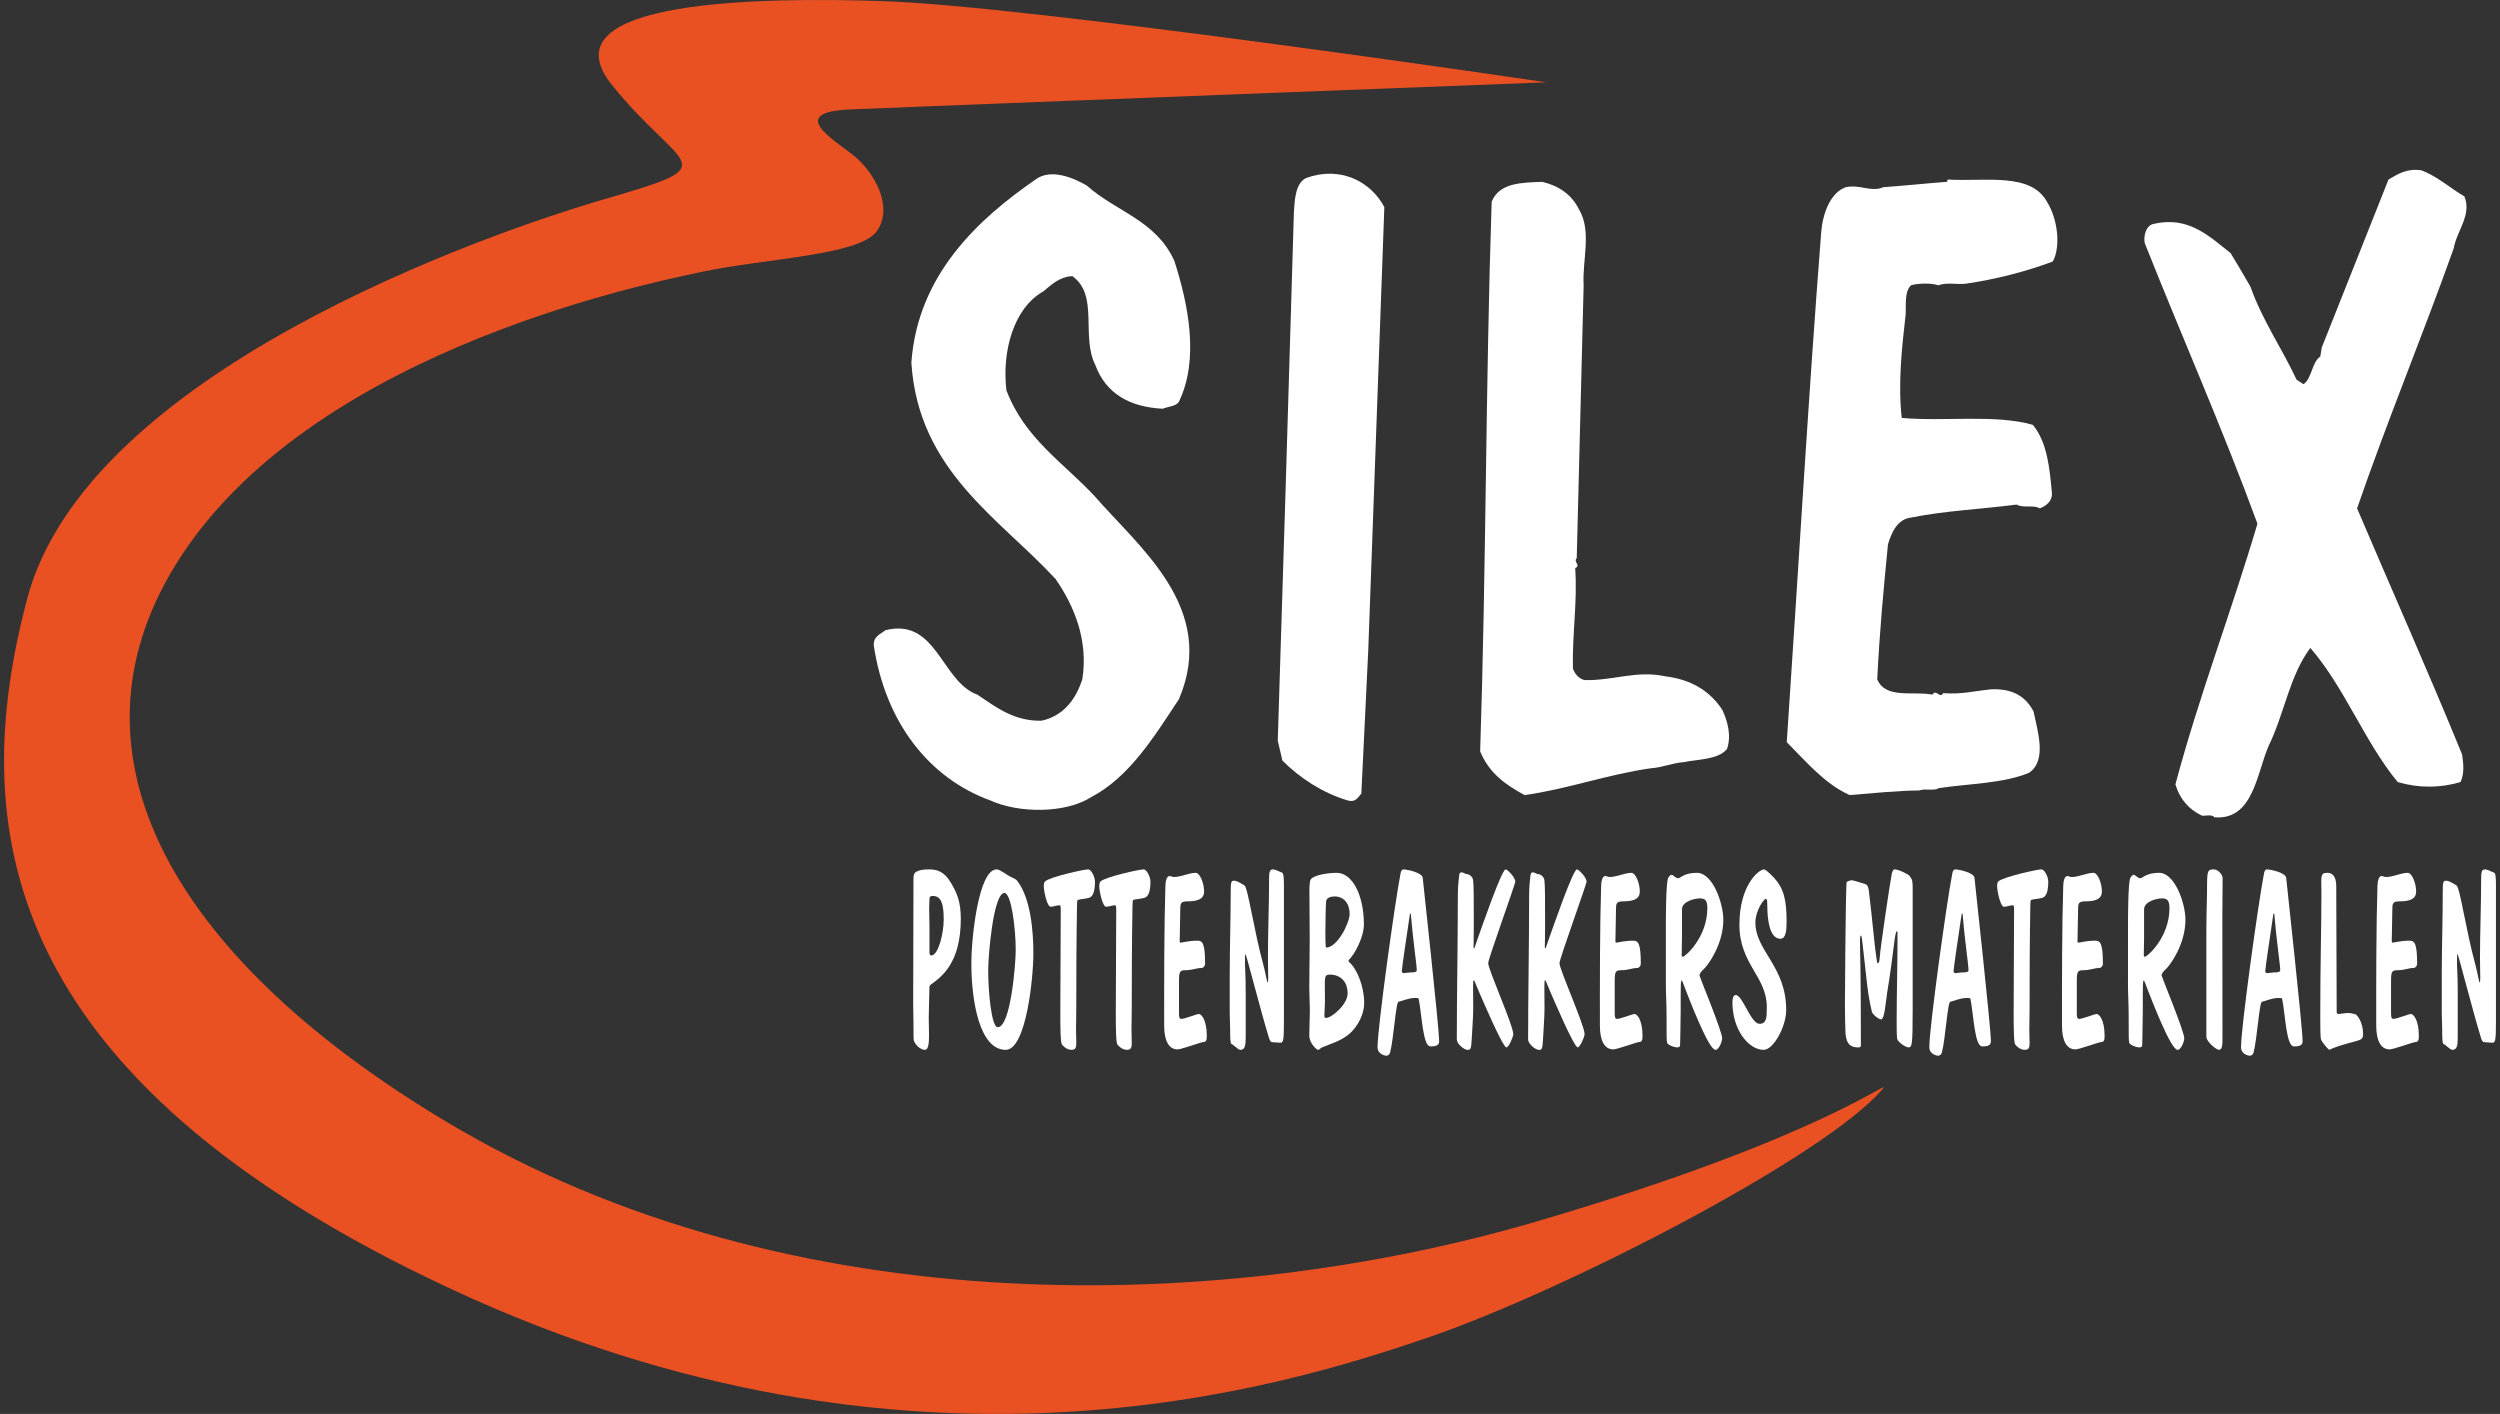
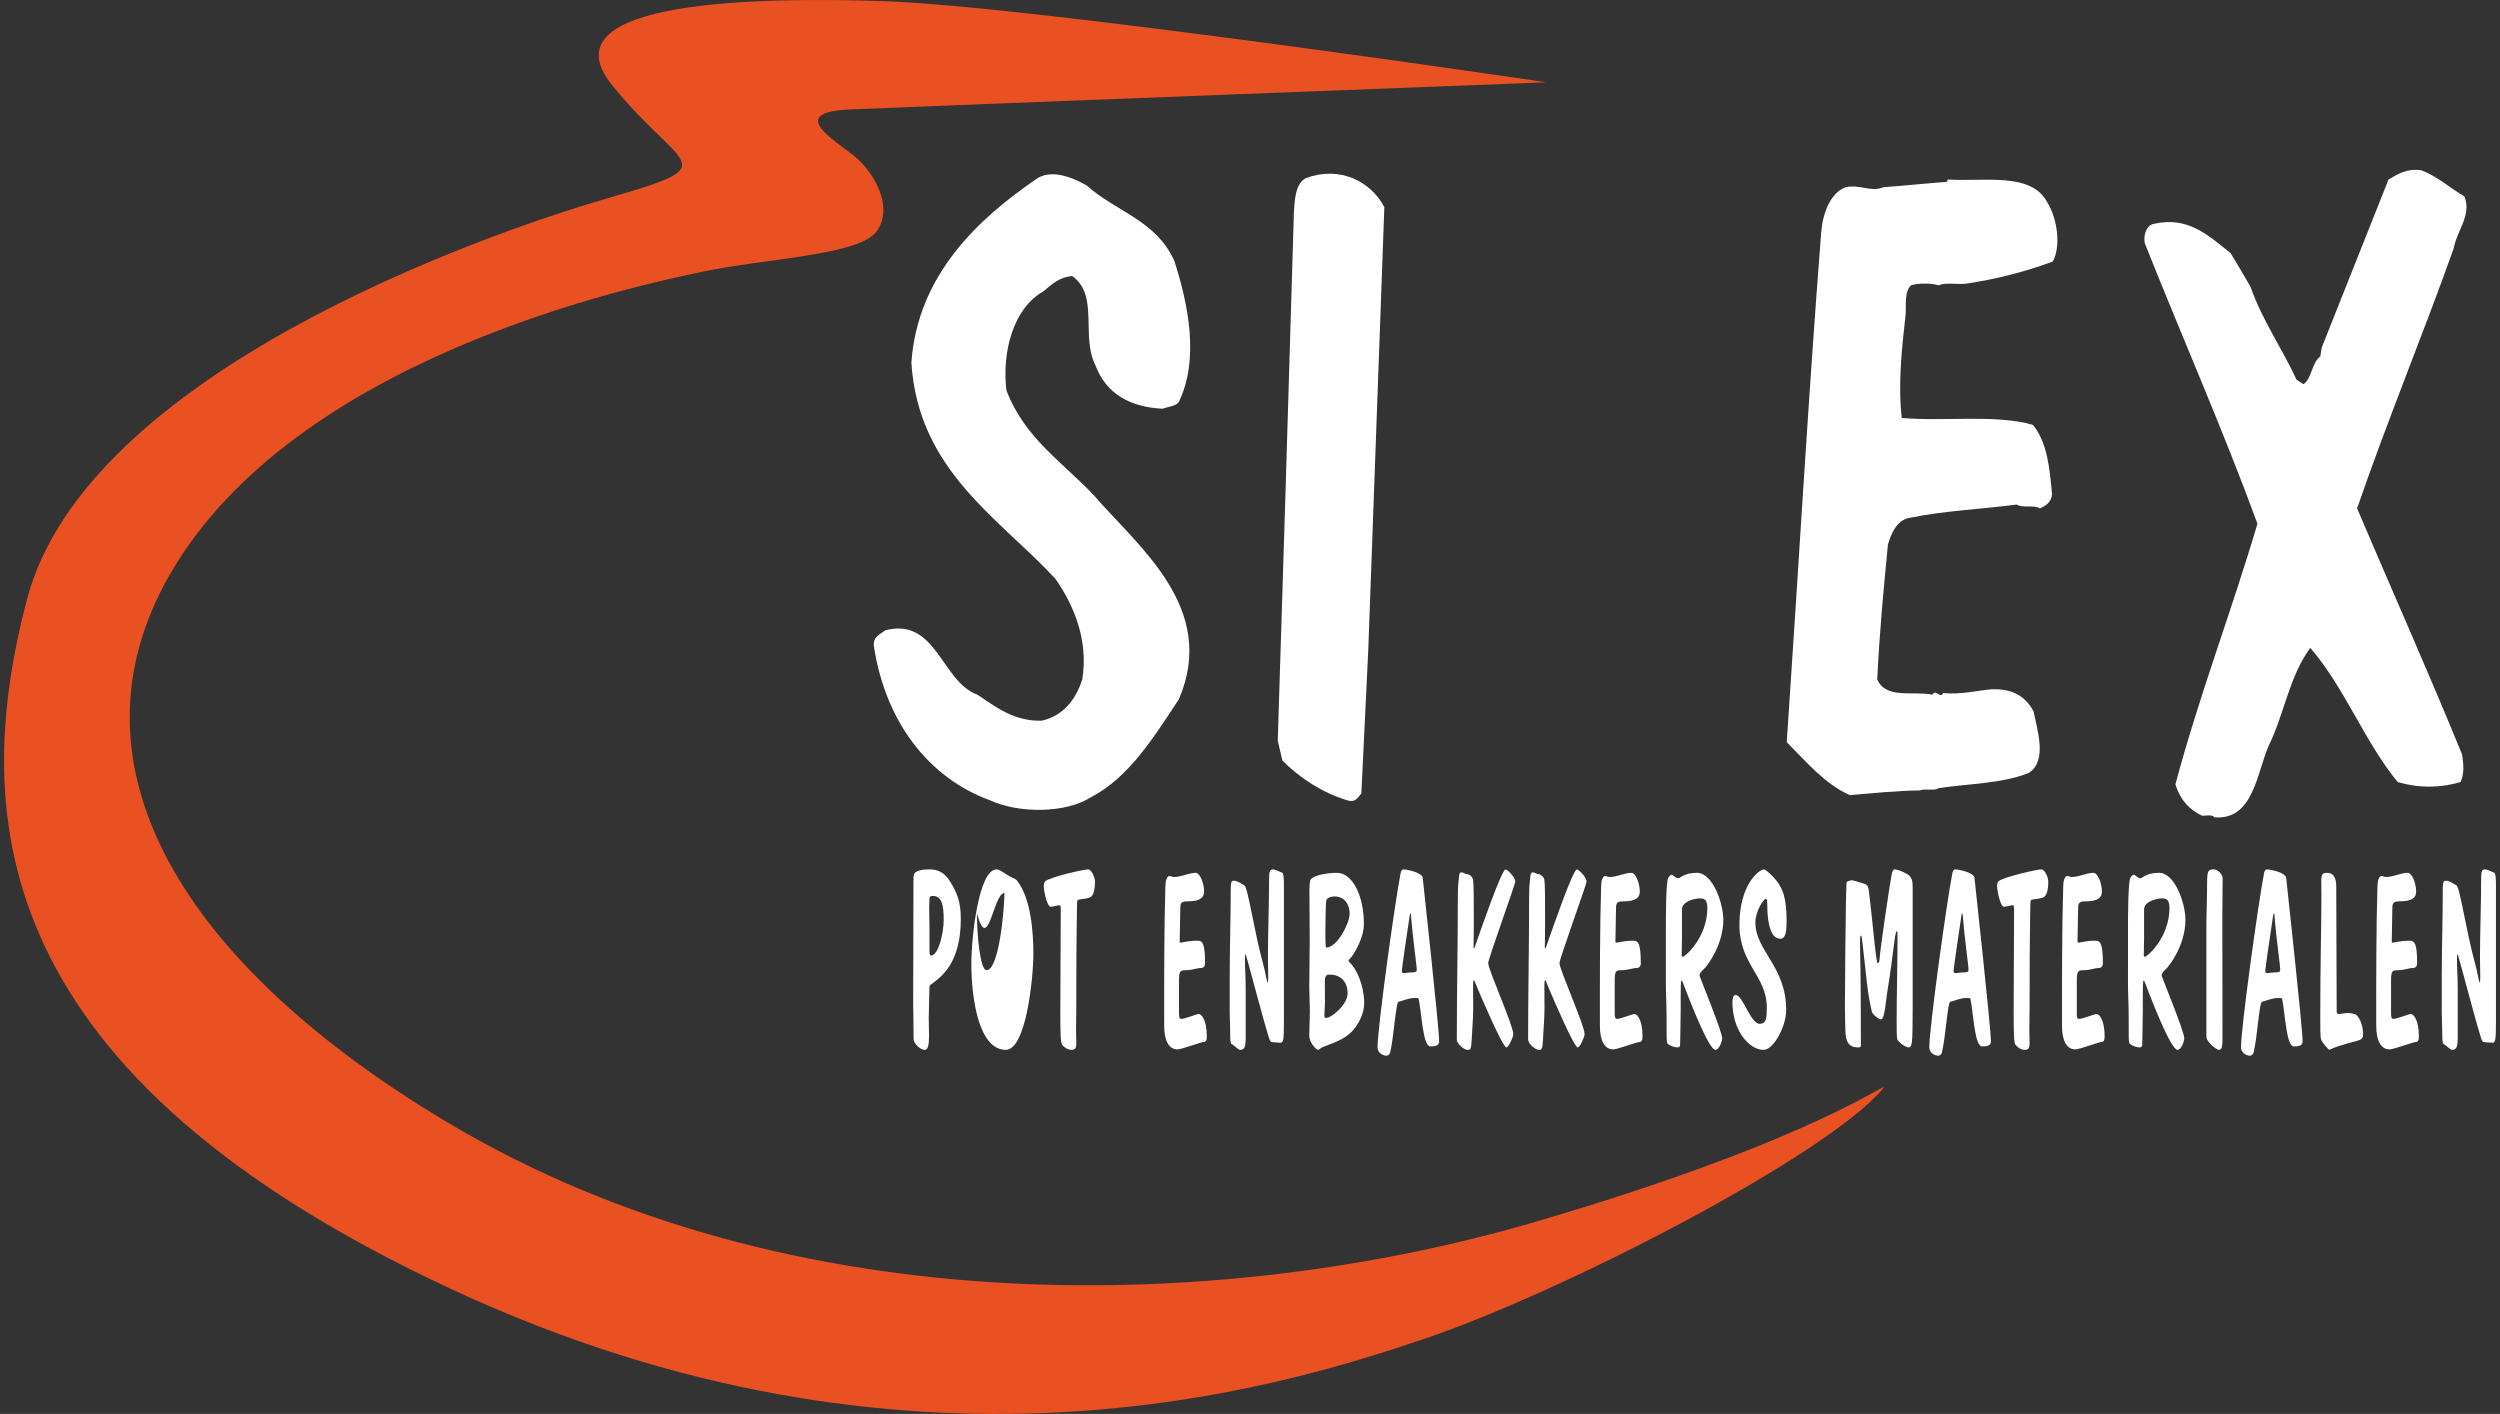
<svg xmlns="http://www.w3.org/2000/svg" version="1.1" id="Laag_1" x="0px" y="0px" width="122px" height="69px" viewBox="0 0 122 69" style="enable-background:new 0 0 122 69;" xml:space="preserve">
  <rect x="0" y="0" width="122" height="69" fill="#333333" stroke="none" />
  <style type="text/css">
	.st0{fill:#FFFFFF;}
	.st1{fill:#E95123;}
</style>
  <g>
    <g>
      <path class="st0" d="M120.262,9.584c0.374,0.898-0.375,1.683-0.524,2.544c-1.534,4.302-3.216,8.342-4.713,12.681    c1.721,4.04,3.442,7.893,5.125,12.008c0.074,0.486,0.112,0.935-0.075,1.347c-1.01,0.299-2.057,0.299-3.067,0    c-1.608-1.945-2.582-4.601-4.264-6.546c-1.01,1.347-1.272,3.217-2.021,4.751    c-0.599,1.347-0.748,3.666-2.655,3.516c-0.113-0.149-0.412-0.075-0.599-0.075    c-0.635-0.299-1.085-0.786-1.309-1.534c1.16-4.339,2.732-8.417,4.003-12.719    c-1.683-4.601-3.703-9.165-5.499-13.691c-0.075-0.374,0.075-0.86,0.411-0.935    c1.721-0.411,2.731,0.598,3.778,1.421c0.299,0.486,0.674,1.122,0.973,1.646c0.561,1.609,1.571,3.067,2.244,4.527    l0.337,0.224c0.411-0.262,0.411-1.085,0.823-1.347l0.074-0.449l3.255-8.192c0.449-0.262,0.898-0.561,1.609-0.449    C118.953,8.611,119.552,9.172,120.262,9.584z" />
      <path class="st0" d="M53.041,9.06c1.421,1.272,3.366,1.683,4.265,3.666c0.674,2.095,1.234,4.788,0.224,6.883    c-0.15,0.225-0.524,0.225-0.786,0.337c-1.571-0.075-2.768-0.711-3.292-2.132    c-0.711-1.421,0.187-3.404-1.122-4.34c-0.636,0.038-1.01,0.412-1.421,0.749    c-1.459,0.823-2.02,2.955-1.796,4.825c0.898,2.357,2.768,3.517,4.303,5.162c2.132,2.469,6.022,5.461,4.114,9.913    c-1.235,1.871-2.432,3.815-4.302,4.788c-1.234,0.786-3.516,0.786-4.9,0.15    c-2.992-1.085-5.125-3.816-5.686-7.557c-0.037-0.449,0.337-0.561,0.561-0.748    c2.506-0.637,2.731,2.506,4.49,3.142c0.897,0.599,1.795,1.309,3.141,1.272c1.01-0.225,1.646-0.973,1.983-2.021    c0.299-1.871-0.375-3.553-1.31-4.9c-2.731-2.955-6.696-5.274-7.032-10.549    c0.3-4.302,3.292-7.032,6.06-8.94C51.283,8.199,52.406,8.686,53.041,9.06z" />
      <path class="st0" d="M67.556,10.107l-0.785,21.621l-0.337,6.995c-0.187,0.224-0.3,0.449-0.674,0.337    c-1.234-0.374-2.319-1.085-3.18-1.945l-0.225-0.973L62.73,24.135l0.411-13.728    c0.037-0.673,0.075-1.459,0.598-1.721C65.386,8.088,66.882,8.836,67.556,10.107z" />
      <path class="st0" d="M99.913,9.883c0.487,0.785,0.672,2.132,0.262,2.88c-1.309,0.486-2.73,0.86-4.265,1.085    c-0.411,0.038-0.972-0.075-1.309,0.075c-0.337-0.112-0.973-0.112-1.346,0c-0.337,0.337-0.225,1.01-0.263,1.459    c-0.186,1.608-0.374,3.404-0.186,5.013c2.094,0.187,4.563-0.187,6.396,0.337    c0.711,0.86,0.823,2.132,0.935,3.367c0,0.374-0.3,0.598-0.599,0.711c-0.262-0.187-0.823,0-1.122-0.187    c-1.721,0.224-3.516,0.3-5.161,0.636c-0.636,0.074-0.935,0.673-1.123,1.309    c-0.224,2.282-0.411,4.302-0.523,6.583c0.411,0.973,1.721,0.561,2.693,0.748    c0.187-0.299,0.374,0.225,0.523-0.075c0.898,0.075,1.571-0.112,2.356-0.187c0.974-0.037,1.647,0.299,2.058,1.085    c0.187,0.935,0.673,2.394-0.225,2.992c-1.272,0.524-2.918,0.524-4.414,0.748c-0.187,0.15-0.636,0-0.935,0.112    c-0.972,0-2.469,0.15-3.404,0.225c-1.235-0.561-2.095-1.609-3.067-2.581c0.561-8.267,1.047-16.759,1.683-24.913    c0.075-0.898,0.45-1.908,1.197-2.17c0.712-0.149,1.235,0.262,1.833,0c1.047-0.074,2.095-0.187,3.105-0.262    l0.038-0.112C96.883,8.873,99.127,8.387,99.913,9.883z" />
-       <path class="st0" d="M77.057,10.22c0.636,1.085,0.15,2.469,0.225,3.703l-0.337,13.317    c-0.187,0.186,0.224,0.336-0.075,0.486c0.113,1.721-0.15,3.18-0.112,4.901c0.112,0.299,0.299,0.486,0.561,0.561    c1.384,0.037,2.544-0.486,3.928-0.187c1.234,0.15,2.17,0.674,2.805,1.646c0.262,0.561,0.449,1.272,0.224,1.908    c-0.449,0.524-1.384,0.487-2.094,0.636c-0.561,0.037-1.048,0.262-1.609,0.299    c-2.133,0.299-4.041,1.01-6.172,1.31c-0.898-0.487-1.721-1.047-2.169-2.132    c0.299-9.128,0.261-17.694,0.561-26.821c0.374-0.935,1.458-0.935,2.469-0.973    C76.047,9.06,76.683,9.472,77.057,10.22z" />
    </g>
    <path class="st1" d="M75.451,4.016c0,0-25.122-3.728-32.38-3.962c-5.685-0.183-16.616-0.132-13.207,4.094   c3.408,4.226,5.7,3.806-0.284,5.547c-6.006,1.747-25.359,8.521-28.261,19.547   c-2.845,10.811-1.704,23.245,20.734,33.679c22.439,10.434,40.473,4.777,47.464,2.409   c6.785-2.298,19.478-8.864,22.323-12.147c0.671-0.774-2.596,2.255-16.961,6.456   c-14.886,4.353-36.198,5.214-53.11-4.907C8.95,47.062,2.938,37.366,8.277,28.054   c6.117-10.667,22.864-14.132,25.989-14.792c3.124-0.66,7.668-0.793,8.521-1.981   c0.852-1.189-0.142-2.906-1.136-3.698c-0.994-0.792-3.267-2.113-0.142-2.245   C44.633,5.205,75.451,4.016,75.451,4.016z" />
    <g>
      <path class="st0" d="M45.357,45.126c0-0.264-0.014-0.528-0.014-0.792c0-0.144,0.014-0.3,0.014-0.444    c0-0.156,0.083-0.168,0.16-0.168c0.438,0,0.536,0.432,0.536,1.164c0,0.648-0.257,1.74-0.612,1.74    c-0.076,0-0.083-0.084-0.083-0.216V45.126z M45.329,42.426c-0.146,0-0.64,0.012-0.724,0.24    c-0.028,0.072-0.028,0.18-0.028,0.372c0,2.256-0.014,4.115-0.014,5.975c0,0.288,0.014,0.564,0.014,0.84    c0,0.792,0.007,0.9,0.021,0.936c0.111,0.288,0.39,0.444,0.536,0.444c0.188,0,0.202-0.396,0.202-0.708    c0-0.372-0.014-0.612-0.014-0.852c0-0.324,0.035-1.308,0.035-1.5c0-0.048,0.021-0.096,0.076-0.132    c0.515-0.372,1.454-1.044,1.454-3.203c0-0.852-0.195-1.272-0.494-1.776C46.06,42.498,45.684,42.426,45.329,42.426    z" />
-       <path class="st0" d="M49.017,43.578c0.334,0,0.55,1.716,0.55,2.783c0,0.708-0.251,3.767-0.877,3.767    c-0.306,0-0.466-1.716-0.466-2.783C48.224,46.637,48.474,43.578,49.017,43.578z M50.429,46.517    c0-1.068-0.132-2.687-0.786-3.527c-0.056-0.072-0.097-0.096-0.278-0.18c-0.285-0.132-0.556-0.384-0.731-0.384    c-0.877,0-1.232,3.323-1.232,4.583c0,1.812,0.39,4.223,1.677,4.223C50.075,51.232,50.429,47.729,50.429,46.517z" />
+       <path class="st0" d="M49.017,43.578c0,0.708-0.251,3.767-0.877,3.767    c-0.306,0-0.466-1.716-0.466-2.783C48.224,46.637,48.474,43.578,49.017,43.578z M50.429,46.517    c0-1.068-0.132-2.687-0.786-3.527c-0.056-0.072-0.097-0.096-0.278-0.18c-0.285-0.132-0.556-0.384-0.731-0.384    c-0.877,0-1.232,3.323-1.232,4.583c0,1.812,0.39,4.223,1.677,4.223C50.075,51.232,50.429,47.729,50.429,46.517z" />
      <path class="st0" d="M52.51,50.236c0,0.228,0.014,0.396,0.014,0.648c0,0.228-0.028,0.348-0.237,0.348    c-0.236,0-0.424-0.204-0.459-0.252c-0.077-0.096-0.084-0.768-0.084-1.62c0-1.632,0.021-3.263,0.021-4.895    c0-0.204,0-0.288-0.063-0.288c-0.139,0-0.285,0.072-0.431,0.072c-0.174,0-0.334-0.768-0.334-1.008    c0-0.084,0.014-0.18,0.063-0.228c0.223-0.216,1.893-0.588,2.101-0.588c0.146,0,0.334,0.36,0.334,0.6    c0,0.288-0.035,0.588-0.188,0.732c-0.111,0.108-0.501,0.108-0.647,0.156c-0.035,0.012-0.042,0.156-0.042,0.3    c0,0.552-0.035,1.104-0.035,4.823C52.523,49.709,52.51,49.973,52.51,50.236z" />
-       <path class="st0" d="M55.216,50.236c0,0.228,0.014,0.396,0.014,0.648c0,0.228-0.028,0.348-0.237,0.348    c-0.236,0-0.424-0.204-0.459-0.252c-0.076-0.096-0.083-0.768-0.083-1.62c0-1.632,0.021-3.263,0.021-4.895    c0-0.204,0-0.288-0.063-0.288c-0.139,0-0.285,0.072-0.431,0.072c-0.174,0-0.334-0.768-0.334-1.008    c0-0.084,0.014-0.18,0.063-0.228c0.223-0.216,1.893-0.588,2.101-0.588c0.146,0,0.334,0.36,0.334,0.6    c0,0.288-0.035,0.588-0.188,0.732c-0.111,0.108-0.501,0.108-0.647,0.156c-0.035,0.012-0.042,0.156-0.042,0.3    c0,0.552-0.035,1.104-0.035,4.823C55.23,49.709,55.216,49.973,55.216,50.236z" />
      <path class="st0" d="M56.872,43.23c0.007-0.216,0.056-0.48,0.202-0.48c0.063,0,0.125,0.048,0.216,0.048    c0.348,0,0.724-0.204,1.065-0.204c0.188,0,0.404,0.48,0.404,0.912c0,0.288-0.174,0.48-0.807,0.48    c-0.334,0-0.355,0.096-0.355,0.408c0,0.384-0.028,1.236-0.028,1.524c0,0.036,0.007,0.084,0.028,0.084    c0.125,0,0.348-0.096,0.856-0.096c0.23,0,0.355,0.144,0.355,1.116c0,0.144-0.111,0.216-0.167,0.216    c-0.265,0-0.445,0.108-0.779,0.108c-0.299,0-0.327,0.072-0.327,0.576v1.488c0,0.216,0.007,0.312,0.125,0.312    c0.146,0,0.751-0.24,0.842-0.24c0.111,0,0.39,0.252,0.39,1.092c0,0.204-0.049,0.276-0.16,0.276    c-0.111,0-1.078,0.36-1.266,0.36c-0.431,0-0.654-0.432-0.654-1.152C56.809,47.993,56.809,45.234,56.872,43.23z" />
      <path class="st0" d="M60.789,50.681c0,0.36-0.049,0.552-0.264,0.552c-0.104,0-0.327-0.252-0.431-0.288    c-0.063-0.024-0.063-0.372-0.063-0.708c0-0.264-0.021-0.54-0.021-0.804v-1.86c0-1.356,0.049-2.736,0.049-4.091    c0-0.42,0.021-0.504,0.16-0.504c0.111,0,0.23,0.06,0.508,0.228c0.174,0.108,0.466,2.208,0.918,3.851    c0.118,0.432,0.181,0.888,0.216,0.888c0.021,0,0.028-0.12,0.028-0.216c0-0.312-0.014-0.636-0.014-0.96    c0-1.296,0.056-2.591,0.056-3.827c0-0.384,0.021-0.516,0.195-0.516c0.077,0,0.278,0.084,0.452,0.168    c0.049,0.024,0.077,0.216,0.077,0.552v6.695c0,0.948-0.028,1.044-0.181,1.044c-0.118,0-0.237-0.024-0.355-0.024    c-0.104,0-0.146-0.048-0.202-0.24c-0.404-1.32-1.099-4.055-1.134-4.055c-0.028,0-0.028,0.036-0.028,0.348    c0,0.108,0,0.312,0.014,0.492c0.014,0.192,0.021,0.672,0.021,0.996V50.681z" />
      <path class="st0" d="M65.764,48.485c0,0.528-0.779,1.188-1.044,1.188c-0.056,0-0.09,0-0.09-0.108    c0-0.228,0.028-0.444,0.028-0.672c0-0.3-0.007-0.6-0.007-0.9c0-0.408,0.056-0.432,0.278-0.432    C65.263,47.561,65.764,47.765,65.764,48.485z M65.861,44.61c0,0.42-0.592,1.632-1.148,1.632    c-0.035,0-0.035-0.636-0.035-0.72c0-0.24,0.014-1.32,0.035-1.536c0.021-0.204,0.292-0.24,0.431-0.24    C65.458,43.746,65.861,43.962,65.861,44.61z M65.813,46.853c0.299-0.276,0.745-1.128,0.745-1.74    c0-1.44-0.571-2.519-1.322-2.519c-0.355,0-1.078,0.084-1.266,0.312c-0.07,0.084-0.07,0.42-0.07,0.612    c0,0.792,0.014,1.56,0.014,2.34c0,0.78-0.021,1.56-0.021,2.34c0,0.384,0.028,0.756,0.028,1.14    c0,0.396-0.028,0.804-0.028,1.188c0,0.408,0.376,0.708,0.425,0.708c0.062,0,0.139-0.096,0.195-0.12    c0.445-0.192,1.037-0.336,1.461-0.78c0.272-0.288,0.598-0.804,0.598-1.392c0-0.792-0.348-1.68-0.758-2.015    V46.853z" />
      <path class="st0" d="M68.846,44.574c0.097,1.224,0.292,2.519,0.292,2.771c0,0.108-0.181,0.108-0.23,0.108    c-0.167,0-0.32,0.036-0.41,0.036c-0.049,0-0.09-0.036-0.09-0.096c0-0.144,0.258-1.86,0.397-2.795    L68.846,44.574z M67.225,51.1c0,0.348,0.362,0.42,0.431,0.42c0.056,0,0.153-0.048,0.181-0.156    c0.181-0.696,0.278-2.483,0.417-2.483c0.09,0,0.452-0.18,0.8-0.18c0.049,0,0.132,0,0.174,0.024    c0.16,0.78,0.202,2.34,0.578,2.34c0.174,0,0.424-0.012,0.424-0.24c0-0.684-0.772-7.654-0.8-7.978    c-0.021-0.276-0.8-0.42-0.932-0.42c-0.084,0-0.125,0.06-0.153,0.204    C68.067,44.07,67.225,50.141,67.225,51.1z" />
      <path class="st0" d="M71.142,43.866c0-0.66,0.028-0.768,0.062-1.128c0.014-0.156,0.077-0.168,0.126-0.168    c0.083,0,0.167,0.084,0.243,0.084c0.097,0,0.278,0.096,0.313,0.288c0.035,0.204,0.035,0.972,0.035,2.208    c0,0.72-0.014,0.984-0.014,1.08c0,0.036,0.014,0.048,0.028,0.048c0.028,0,0.132-0.36,0.216-0.588    c0.104-0.276,1.127-3.263,1.322-3.263c0.09,0,0.473,0.384,0.473,0.6c0,0.12-1.322,3.767-1.322,3.971    c0,0.324,1.224,3.035,1.224,3.467c0,0.144-0.23,0.648-0.334,0.648c-0.181,0-1.19-2.376-1.329-2.688    c-0.174-0.396-0.23-0.588-0.257-0.588c-0.035,0-0.042,0.048-0.042,0.336c0,0.18,0.007,0.504,0.007,1.032    c0,0.504-0.056,1.056-0.077,1.56c-0.021,0.432-0.062,0.468-0.195,0.468c-0.181,0-0.529-0.3-0.529-0.504    C71.093,48.437,71.142,46.157,71.142,43.866z" />
      <path class="st0" d="M74.621,43.866c0-0.66,0.028-0.768,0.063-1.128c0.014-0.156,0.076-0.168,0.125-0.168    c0.084,0,0.167,0.084,0.243,0.084c0.098,0,0.278,0.096,0.313,0.288c0.035,0.204,0.035,0.972,0.035,2.208    c0,0.72-0.014,0.984-0.014,1.08c0,0.036,0.014,0.048,0.028,0.048c0.028,0,0.132-0.36,0.216-0.588    c0.104-0.276,1.127-3.263,1.322-3.263c0.09,0,0.473,0.384,0.473,0.6c0,0.12-1.322,3.767-1.322,3.971    c0,0.324,1.225,3.035,1.225,3.467c0,0.144-0.23,0.648-0.334,0.648c-0.181,0-1.19-2.376-1.329-2.688    c-0.174-0.396-0.23-0.588-0.258-0.588c-0.035,0-0.042,0.048-0.042,0.336c0,0.18,0.007,0.504,0.007,1.032    c0,0.504-0.056,1.056-0.076,1.56c-0.021,0.432-0.063,0.468-0.195,0.468c-0.181,0-0.529-0.3-0.529-0.504    C74.572,48.437,74.621,46.157,74.621,43.866z" />
      <path class="st0" d="M78.135,43.23c0.007-0.216,0.056-0.48,0.202-0.48c0.063,0,0.126,0.048,0.216,0.048    c0.348,0,0.724-0.204,1.065-0.204c0.188,0,0.404,0.48,0.404,0.912c0,0.288-0.174,0.48-0.807,0.48    c-0.334,0-0.355,0.096-0.355,0.408c0,0.384-0.028,1.236-0.028,1.524c0,0.036,0.007,0.084,0.028,0.084    c0.125,0,0.348-0.096,0.856-0.096c0.23,0,0.355,0.144,0.355,1.116c0,0.144-0.111,0.216-0.167,0.216    c-0.264,0-0.445,0.108-0.779,0.108c-0.299,0-0.327,0.072-0.327,0.576v1.488c0,0.216,0.007,0.312,0.125,0.312    c0.146,0,0.751-0.24,0.842-0.24c0.111,0,0.39,0.252,0.39,1.092c0,0.204-0.049,0.276-0.16,0.276    c-0.111,0-1.079,0.36-1.266,0.36c-0.431,0-0.654-0.432-0.654-1.152C78.072,47.993,78.072,45.234,78.135,43.23z" />
      <path class="st0" d="M82.08,44.382c0-0.42,0.682-0.54,0.849-0.54c0.216,0,0.39,0.024,0.39,0.468    c0,1.44-1.085,2.376-1.19,2.376c-0.056,0-0.063-0.012-0.063-0.096c0-0.276,0.014-0.552,0.014-0.816V44.382z     M81.293,47.933c0,0.54,0.035,1.068,0.035,1.596c0,1.116,0,1.224,0.028,1.356    c0.021,0.096,0.313,0.228,0.515,0.228c0.084,0,0.118-0.06,0.118-0.12c0-0.24,0.028-0.972,0.028-1.656    c0-1.368,0-1.488,0.049-1.488c0.028,0,0.098,0.204,0.202,0.48c0.104,0.252,1.099,2.904,1.447,2.904    c0.181,0,0.327-0.432,0.327-0.564c0-0.336-1.106-3.011-1.106-3.059c0-0.108,0.098-0.216,0.202-0.312    c0.223-0.204,0.96-1.224,0.96-2.412c0-0.804-0.515-2.292-1.287-2.292c-0.64,0-0.807,0.264-0.905,0.264    c-0.125,0-0.209-0.108-0.306-0.168c-0.042,0-0.104,0-0.188,0.144c-0.118,0.204-0.118,1.968-0.118,2.495V47.933z" />
      <path class="st0" d="M86.087,42.426c0.035,0,0.181,0.084,0.473,0.396c0.48,0.516,0.626,1.068,0.626,2.148    c0,0.432-0.035,0.84-0.299,0.84c-0.348,0-0.647-0.384-0.647-1.764c0-0.132-0.021-0.18-0.062-0.18    c-0.126,0-0.515,0.612-0.515,1.152c0,1.392,1.503,2.135,1.503,4.271c0,0.816-0.626,1.944-1.099,1.944    c-0.73,0-1.524-0.972-1.524-2.316c0-0.18,0.035-0.36,0.16-0.36c0.341,0,0.731,1.404,1.162,1.404    c0.341,0,0.355-0.288,0.355-0.816c0-1.5-1.336-2.087-1.336-4.019C84.884,43.182,85.837,42.426,86.087,42.426z" />
      <path class="st0" d="M93.337,49.337c0,1.632-0.028,1.776-0.202,1.776c-0.146,0-0.529-0.276-0.55-0.408    c-0.028-0.156-0.028-0.504-0.028-0.852c0-1.368,0.042-2.748,0.042-4.115c0-0.108,0-0.3-0.021-0.3    c-0.126,0-0.139,0.912-0.487,3.023c-0.056,0.336-0.118,1.284-0.292,1.284c-0.132,0-0.424-0.252-0.452-0.372    c-0.23-0.996-0.223-1.344-0.452-3.299c-0.028-0.216-0.049-0.42-0.07-0.42c-0.056,0-0.056,0.12-0.056,0.372    c0,0.6,0.042,1.104,0.042,5.003c0,0.084-0.09,0.084-0.139,0.084c-0.299,0-0.571-0.096-0.612-0.696    c-0.014-0.216-0.028-1.032-0.028-1.368c0-0.408,0.028-4.871,0.077-5.975c0.007-0.072,0.223-0.12,0.264-0.12    c0.035,0,0.236,0.06,0.626,0.18c0.16,0.048,0.181,0.18,0.209,0.408c0.16,1.296,0.292,2.831,0.362,3.215    c0.028,0.156,0.035,0.252,0.063,0.252c0.042,0,0.083-0.048,0.097-0.276c0.028-0.48,0.529-3.839,0.592-4.103    c0.028-0.12,0.07-0.204,0.139-0.204c0.181,0,0.661,0.228,0.731,0.324c0.139,0.192,0.146,0.228,0.146,0.672V49.337z    " />
      <path class="st0" d="M95.772,44.574c0.097,1.224,0.292,2.519,0.292,2.771c0,0.108-0.181,0.108-0.23,0.108    c-0.167,0-0.32,0.036-0.41,0.036c-0.049,0-0.09-0.036-0.09-0.096c0-0.144,0.257-1.86,0.396-2.795    L95.772,44.574z M94.151,51.1c0,0.348,0.362,0.42,0.431,0.42c0.056,0,0.153-0.048,0.181-0.156    c0.181-0.696,0.278-2.483,0.417-2.483c0.09,0,0.452-0.18,0.8-0.18c0.049,0,0.132,0,0.174,0.024    c0.16,0.78,0.202,2.34,0.578,2.34c0.174,0,0.424-0.012,0.424-0.24c0-0.684-0.772-7.654-0.8-7.978    c-0.021-0.276-0.8-0.42-0.932-0.42c-0.084,0-0.125,0.06-0.153,0.204    C94.993,44.07,94.151,50.141,94.151,51.1z" />
      <path class="st0" d="M99.03,50.236c0,0.228,0.014,0.396,0.014,0.648c0,0.228-0.028,0.348-0.236,0.348    c-0.237,0-0.425-0.204-0.459-0.252c-0.076-0.096-0.083-0.768-0.083-1.62c0-1.632,0.021-3.263,0.021-4.895    c0-0.204,0-0.288-0.063-0.288c-0.139,0-0.285,0.072-0.431,0.072c-0.174,0-0.334-0.768-0.334-1.008    c0-0.084,0.014-0.18,0.062-0.228c0.223-0.216,1.893-0.588,2.101-0.588c0.146,0,0.334,0.36,0.334,0.6    c0,0.288-0.035,0.588-0.188,0.732c-0.112,0.108-0.501,0.108-0.647,0.156c-0.035,0.012-0.042,0.156-0.042,0.3    c0,0.552-0.035,1.104-0.035,4.823C99.044,49.709,99.03,49.973,99.03,50.236z" />
      <path class="st0" d="M100.686,43.23c0.007-0.216,0.056-0.48,0.202-0.48c0.063,0,0.125,0.048,0.216,0.048    c0.348,0,0.724-0.204,1.064-0.204c0.188,0,0.404,0.48,0.404,0.912c0,0.288-0.174,0.48-0.807,0.48    c-0.334,0-0.355,0.096-0.355,0.408c0,0.384-0.028,1.236-0.028,1.524c0,0.036,0.007,0.084,0.028,0.084    c0.125,0,0.348-0.096,0.856-0.096c0.23,0,0.355,0.144,0.355,1.116c0,0.144-0.111,0.216-0.167,0.216    c-0.264,0-0.445,0.108-0.779,0.108c-0.299,0-0.327,0.072-0.327,0.576v1.488c0,0.216,0.007,0.312,0.125,0.312    c0.146,0,0.751-0.24,0.842-0.24c0.111,0,0.39,0.252,0.39,1.092c0,0.204-0.049,0.276-0.16,0.276    c-0.112,0-1.079,0.36-1.266,0.36c-0.431,0-0.654-0.432-0.654-1.152C100.623,47.993,100.623,45.234,100.686,43.23z" />
      <path class="st0" d="M104.631,44.382c0-0.42,0.682-0.54,0.849-0.54c0.216,0,0.39,0.024,0.39,0.468    c0,1.44-1.085,2.376-1.19,2.376c-0.056,0-0.063-0.012-0.063-0.096c0-0.276,0.014-0.552,0.014-0.816V44.382z     M103.844,47.933c0,0.54,0.035,1.068,0.035,1.596c0,1.116,0,1.224,0.028,1.356    c0.021,0.096,0.313,0.228,0.515,0.228c0.084,0,0.118-0.06,0.118-0.12c0-0.24,0.028-0.972,0.028-1.656    c0-1.368,0-1.488,0.049-1.488c0.028,0,0.098,0.204,0.202,0.48c0.104,0.252,1.099,2.904,1.447,2.904    c0.181,0,0.327-0.432,0.327-0.564c0-0.336-1.106-3.011-1.106-3.059c0-0.108,0.097-0.216,0.202-0.312    c0.223-0.204,0.96-1.224,0.96-2.412c0-0.804-0.515-2.292-1.287-2.292c-0.64,0-0.807,0.264-0.904,0.264    c-0.125,0-0.209-0.108-0.306-0.168c-0.042,0-0.104,0-0.188,0.144c-0.118,0.204-0.118,1.968-0.118,2.495V47.933z" />
      <path class="st0" d="M107.671,45.33c0-0.732,0.035-1.476,0.035-2.208c0-0.66,0.062-0.696,0.334-0.696    c0.188,0,0.424,0.24,0.424,0.432c0,0.66-0.014,1.308-0.014,1.968c0,1.884,0.007,3.767,0.007,5.651    c0,0.504,0.007,0.756-0.181,0.756c-0.084,0-0.605-0.36-0.605-0.66V45.33z" />
      <path class="st0" d="M110.983,44.574c0.097,1.224,0.292,2.519,0.292,2.771c0,0.108-0.181,0.108-0.23,0.108    c-0.167,0-0.32,0.036-0.41,0.036c-0.049,0-0.09-0.036-0.09-0.096c0-0.144,0.257-1.86,0.396-2.795    L110.983,44.574z M109.362,51.1c0,0.348,0.362,0.42,0.431,0.42c0.056,0,0.153-0.048,0.181-0.156    c0.181-0.696,0.278-2.483,0.417-2.483c0.09,0,0.452-0.18,0.8-0.18c0.049,0,0.132,0,0.174,0.024    c0.16,0.78,0.202,2.34,0.578,2.34c0.174,0,0.424-0.012,0.424-0.24c0-0.684-0.772-7.654-0.8-7.978    c-0.021-0.276-0.8-0.42-0.932-0.42c-0.084,0-0.125,0.06-0.153,0.204    C110.204,44.07,109.362,50.141,109.362,51.1z" />
      <path class="st0" d="M114.009,43.242c0,2.028,0.021,4.067,0.021,6.095c0,0.108,0.014,0.144,0.076,0.144    c0.16,0,0.327-0.048,0.487-0.048c0.083,0,0.216,0.024,0.341,0.06c0.098,0.024,0.383,0.396,0.383,0.96    c0,0.216-0.042,0.276-0.362,0.36c-1.155,0.3-1.259,0.42-1.287,0.42c-0.028,0-0.355-0.36-0.404-0.516    c-0.035-0.108-0.035-0.732-0.035-1.104c0-2.651,0.056-4.343,0.056-6.023c0-0.204-0.007-0.42-0.007-0.612    c0-0.372,0.111-0.384,0.306-0.384C113.829,42.594,114.009,42.786,114.009,43.242z" />
      <path class="st0" d="M116.02,43.23c0.007-0.216,0.056-0.48,0.202-0.48c0.063,0,0.126,0.048,0.216,0.048    c0.348,0,0.724-0.204,1.065-0.204c0.188,0,0.404,0.48,0.404,0.912c0,0.288-0.174,0.48-0.807,0.48    c-0.334,0-0.355,0.096-0.355,0.408c0,0.384-0.028,1.236-0.028,1.524c0,0.036,0.007,0.084,0.028,0.084    c0.125,0,0.348-0.096,0.856-0.096c0.23,0,0.355,0.144,0.355,1.116c0,0.144-0.111,0.216-0.167,0.216    c-0.264,0-0.445,0.108-0.779,0.108c-0.299,0-0.327,0.072-0.327,0.576v1.488c0,0.216,0.007,0.312,0.125,0.312    c0.146,0,0.751-0.24,0.842-0.24c0.111,0,0.39,0.252,0.39,1.092c0,0.204-0.049,0.276-0.16,0.276    c-0.111,0-1.079,0.36-1.266,0.36c-0.431,0-0.654-0.432-0.654-1.152C115.957,47.993,115.957,45.234,116.02,43.23z" />
      <path class="st0" d="M119.937,50.681c0,0.36-0.049,0.552-0.264,0.552c-0.104,0-0.327-0.252-0.431-0.288    c-0.063-0.024-0.063-0.372-0.063-0.708c0-0.264-0.021-0.54-0.021-0.804v-1.86c0-1.356,0.049-2.736,0.049-4.091    c0-0.42,0.021-0.504,0.16-0.504c0.111,0,0.23,0.06,0.508,0.228c0.174,0.108,0.466,2.208,0.918,3.851    c0.118,0.432,0.181,0.888,0.216,0.888c0.021,0,0.028-0.12,0.028-0.216c0-0.312-0.014-0.636-0.014-0.96    c0-1.296,0.056-2.591,0.056-3.827c0-0.384,0.021-0.516,0.195-0.516c0.076,0,0.278,0.084,0.452,0.168    c0.049,0.024,0.076,0.216,0.076,0.552v6.695c0,0.948-0.028,1.044-0.181,1.044c-0.118,0-0.237-0.024-0.355-0.024    c-0.104,0-0.146-0.048-0.202-0.24c-0.404-1.32-1.099-4.055-1.134-4.055c-0.028,0-0.028,0.036-0.028,0.348    c0,0.108,0,0.312,0.014,0.492c0.014,0.192,0.021,0.672,0.021,0.996V50.681z" />
    </g>
  </g>
</svg>